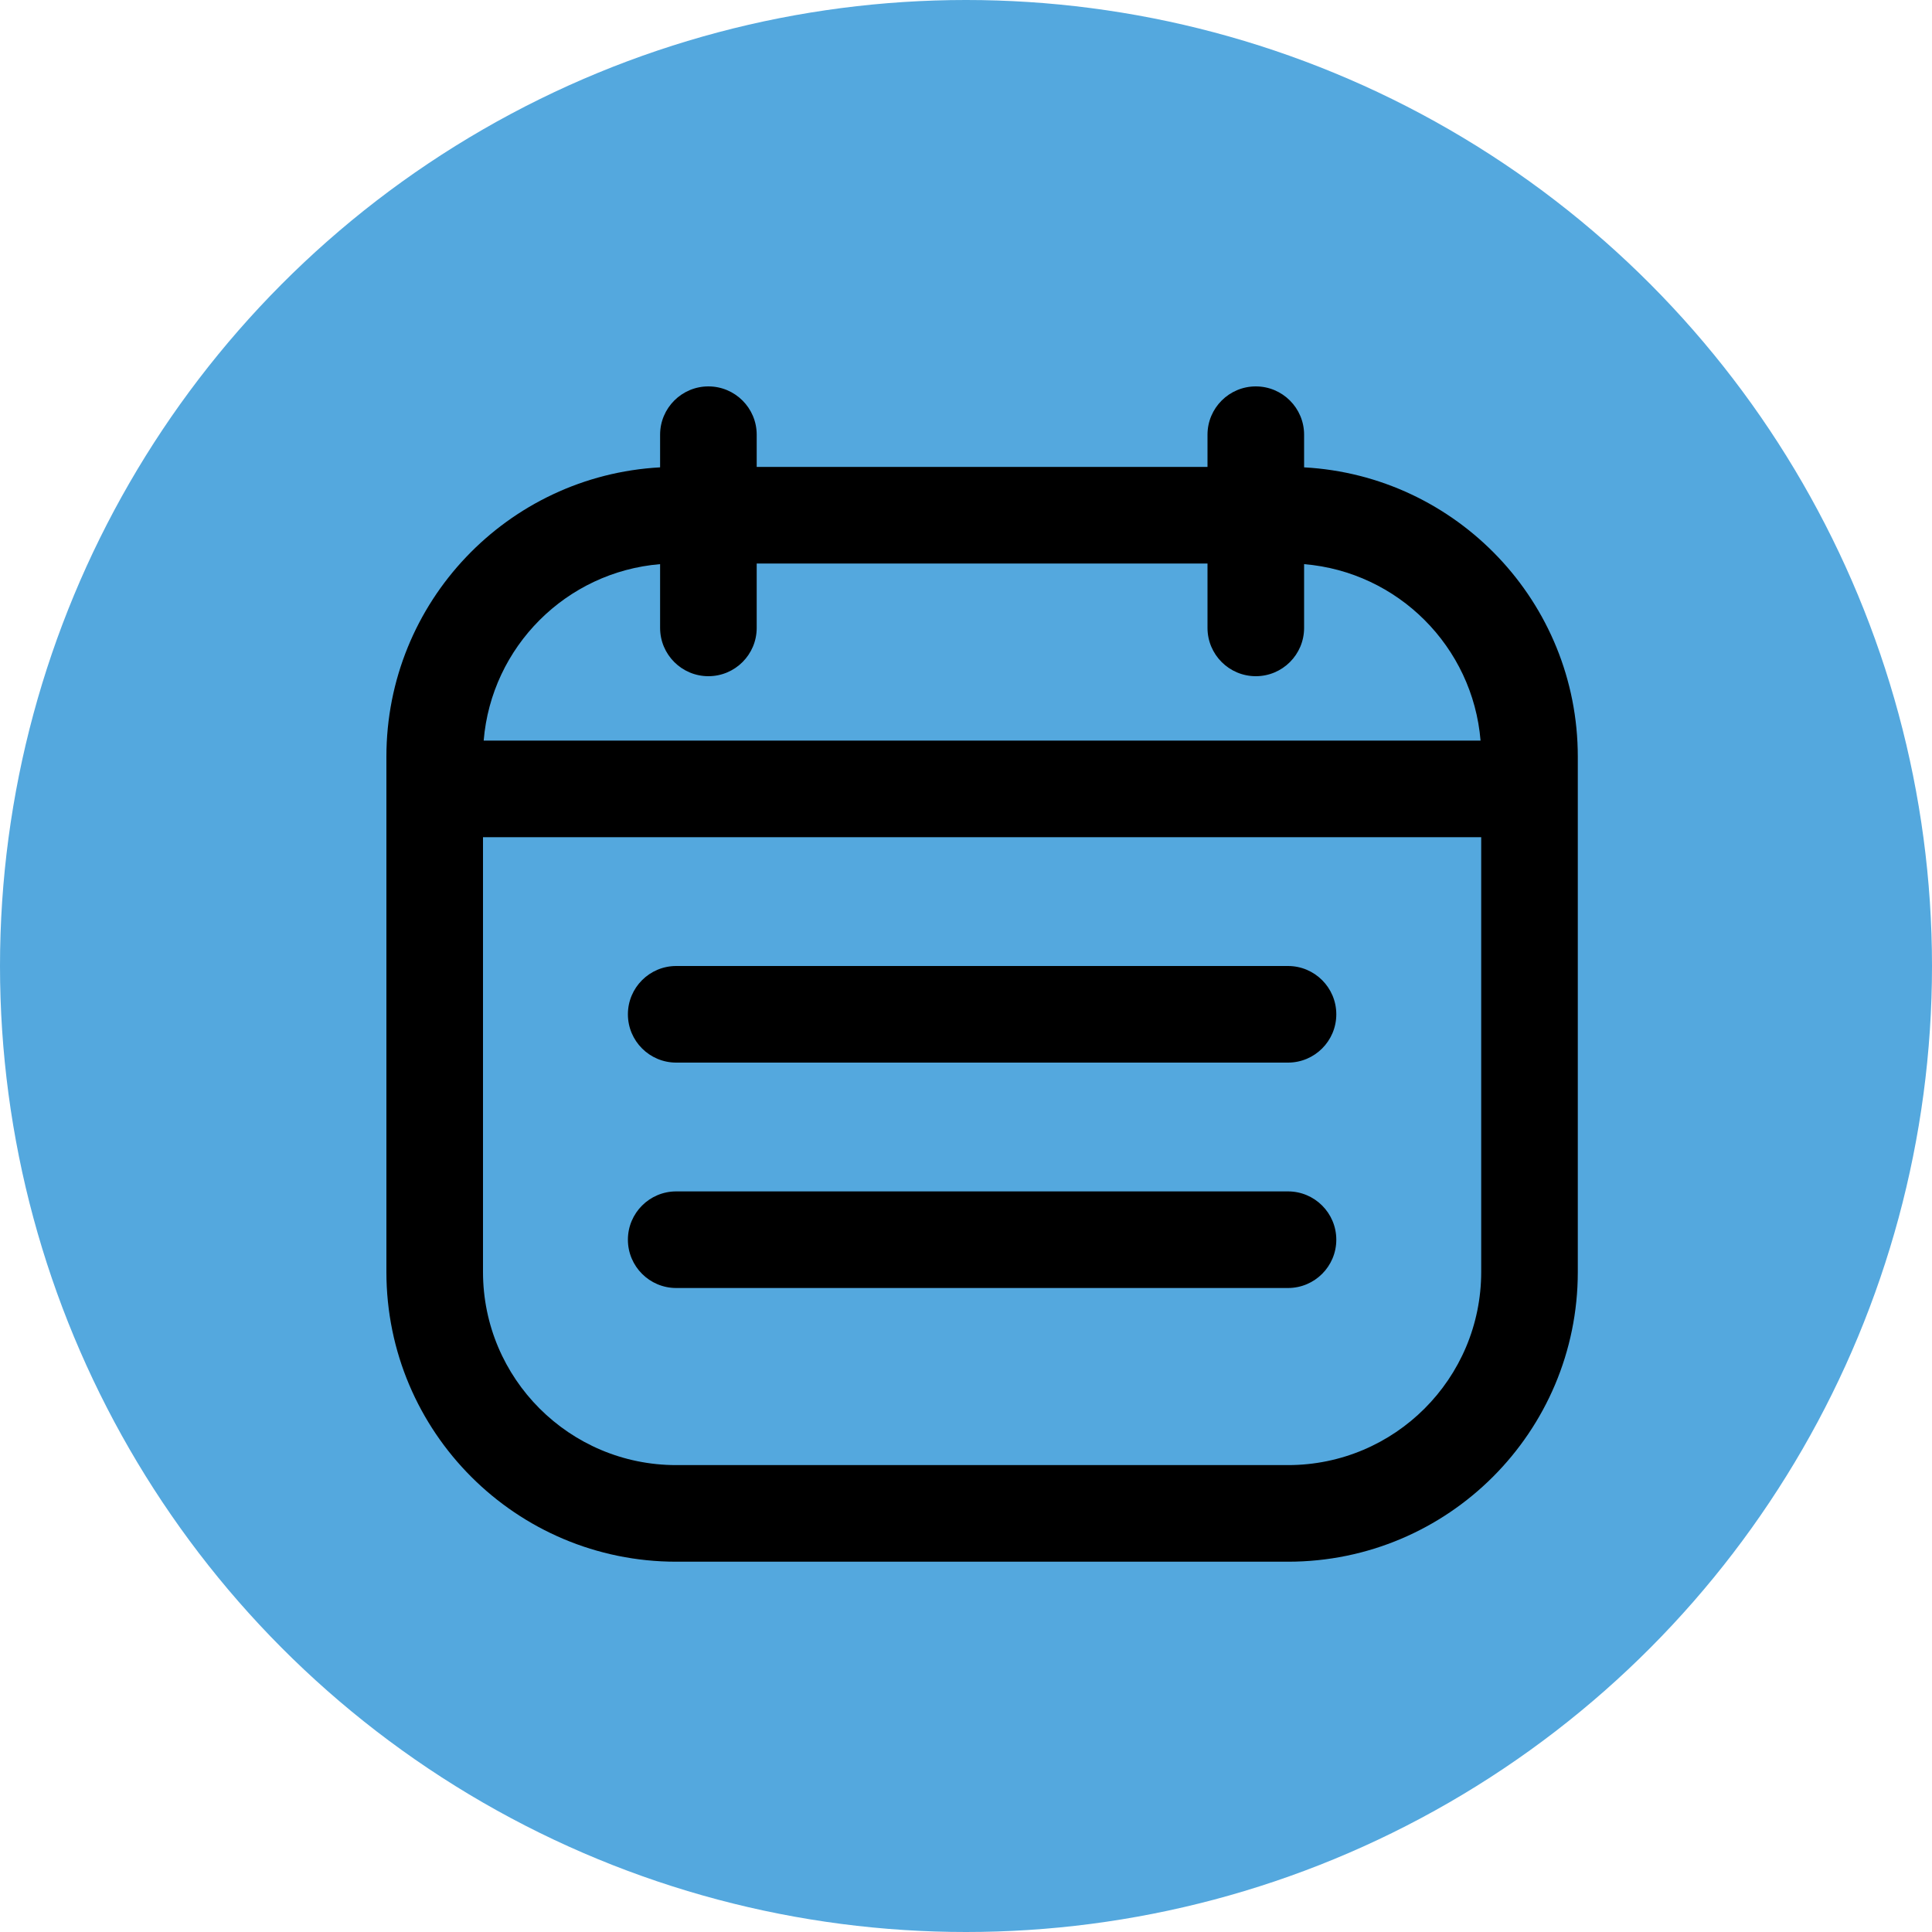
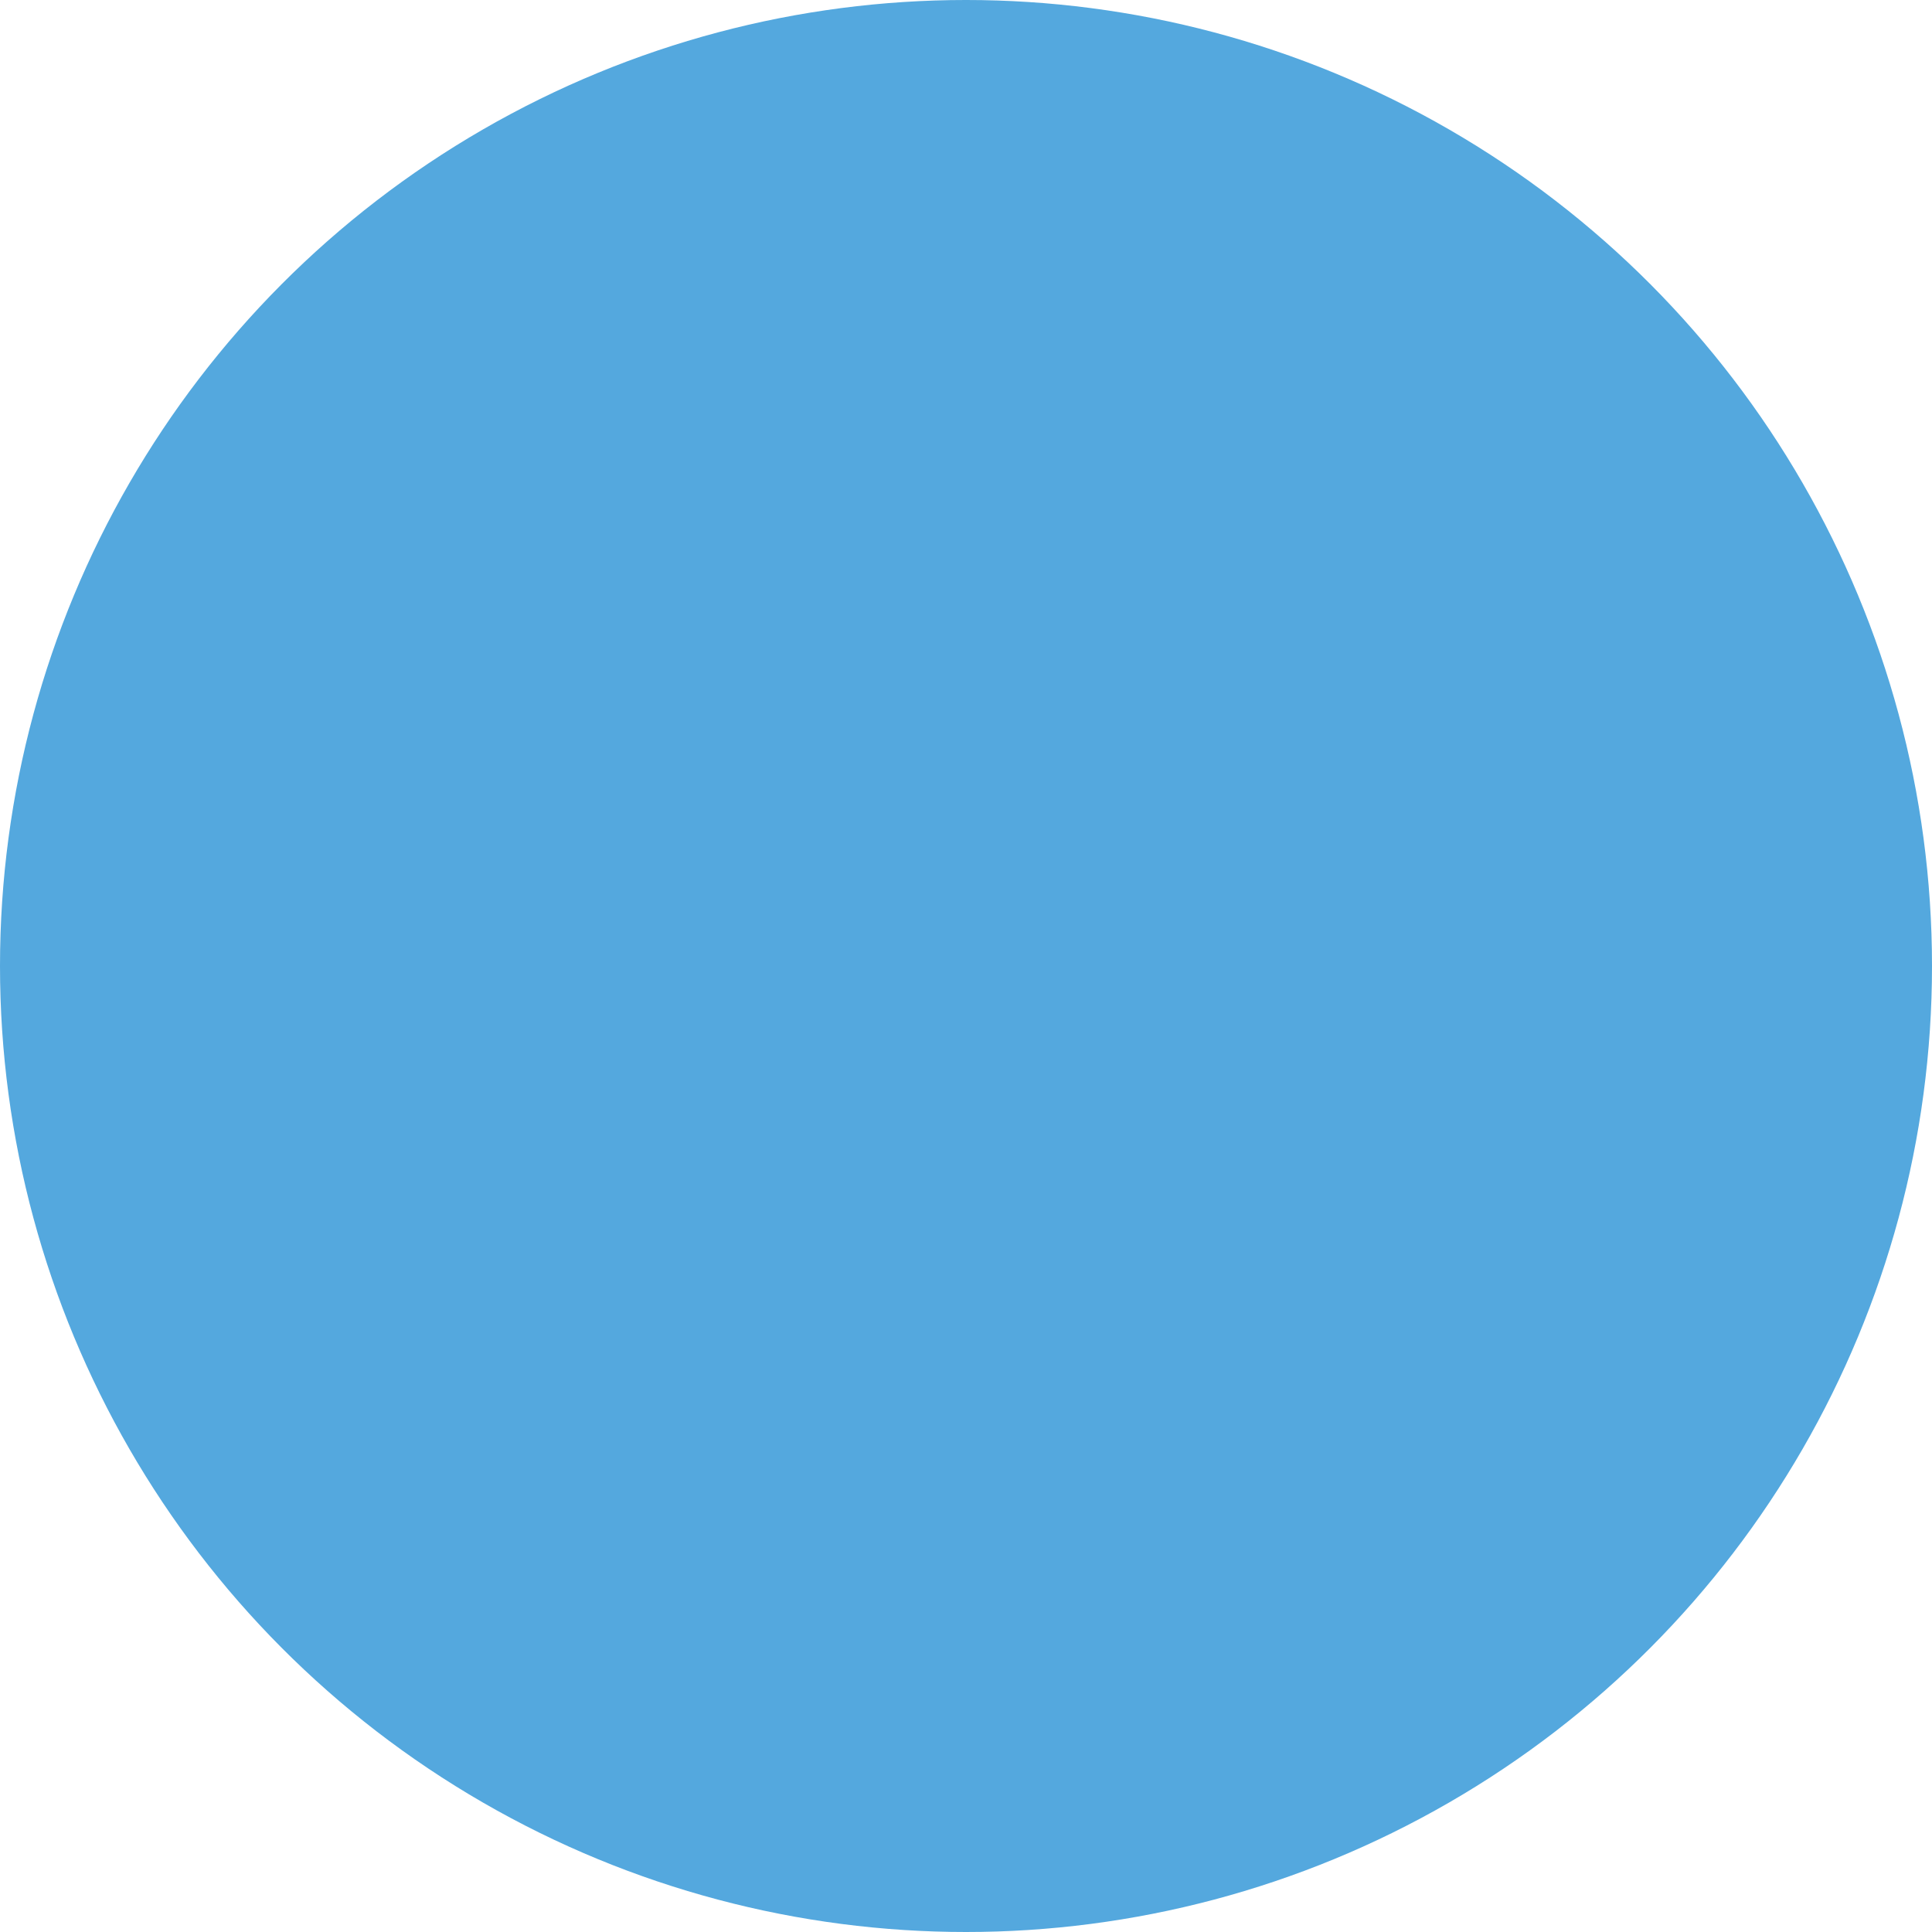
<svg xmlns="http://www.w3.org/2000/svg" width="60" height="60" viewBox="0 0 60 60" fill="none">
  <circle cx="30" cy="30" r="30" fill="#54A8DE" />
-   <path fill-rule="evenodd" clip-rule="evenodd" d="M40.5 13.5C40.5 12.672 39.828 12 39 12C38.172 12 37.5 12.672 37.5 13.5V14.5H23.5V13.5C23.5 12.672 22.828 12 22 12C21.172 12 20.5 12.672 20.5 13.5V14.514C15.762 14.773 12 18.697 12 23.5V39.5C12 44.471 16.029 48.5 21 48.5H40C44.971 48.5 49 44.471 49 39.5V23.5C49 18.697 45.238 14.773 40.5 14.514V13.5ZM20.5 17.52C17.585 17.761 15.261 20.085 15.021 23L45.98 23C45.739 20.085 43.415 17.761 40.5 17.52V19.5C40.5 20.328 39.828 21 39 21C38.172 21 37.5 20.328 37.5 19.5V17.5H23.5V19.5C23.5 20.328 22.828 21 22 21C21.172 21 20.5 20.328 20.5 19.5V17.52ZM15 26L46 26V39.5C46 42.814 43.314 45.5 40 45.5H21C17.686 45.5 15 42.814 15 39.5V26ZM40 33C40.828 33 41.5 32.328 41.5 31.5C41.5 30.672 40.828 30 40 30H21C20.172 30 19.5 30.672 19.5 31.5C19.5 32.328 20.172 33 21 33H40ZM41.5 38.5C41.5 39.328 40.828 40 40 40H21C20.172 40 19.5 39.328 19.5 38.5C19.5 37.672 20.172 37 21 37H40C40.828 37 41.5 37.672 41.5 38.5Z" fill="black" />
</svg>